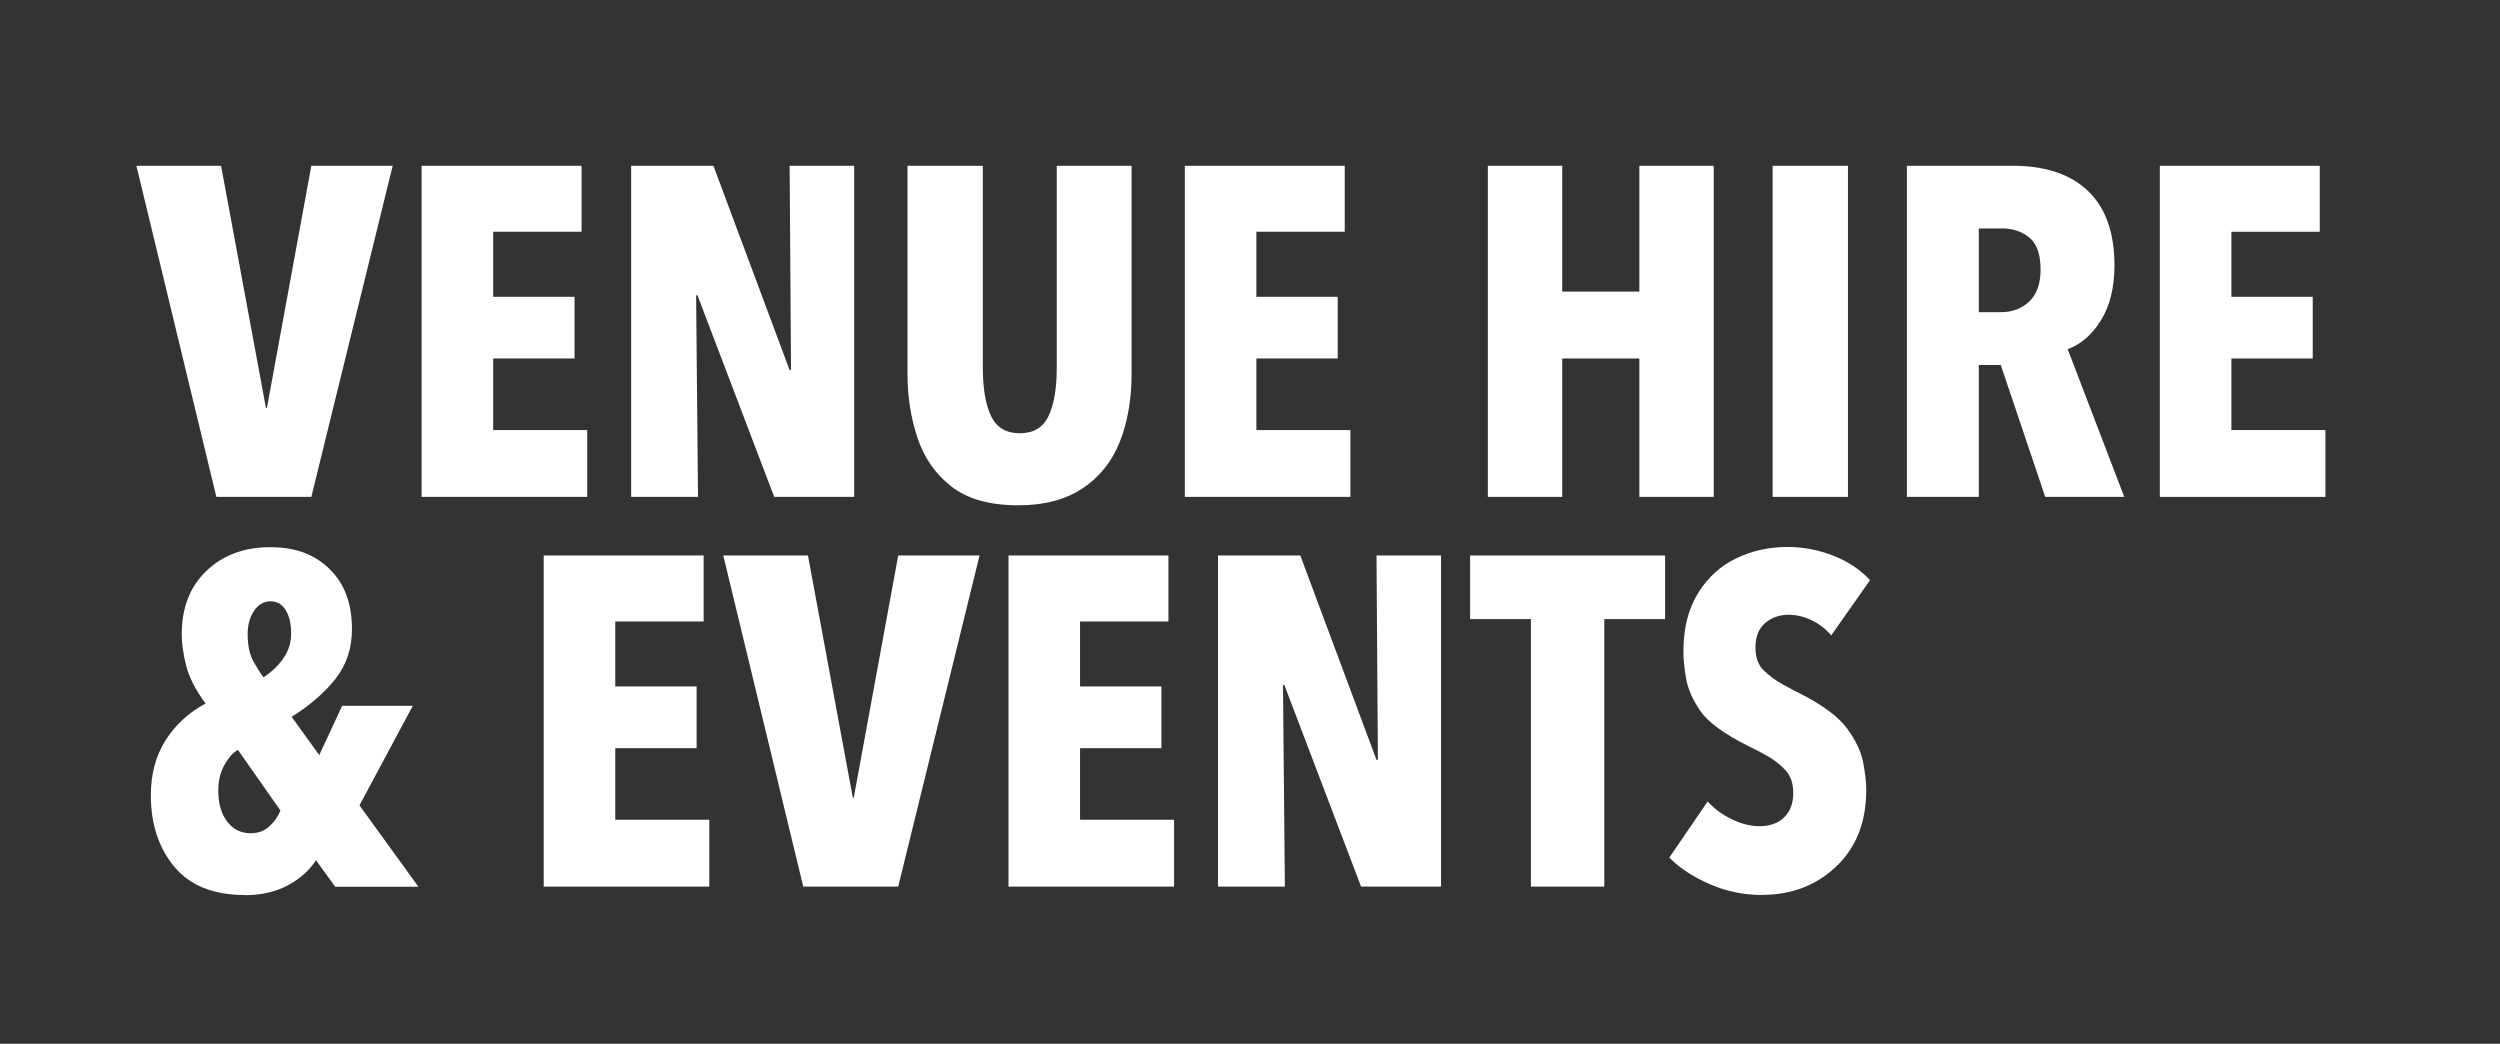
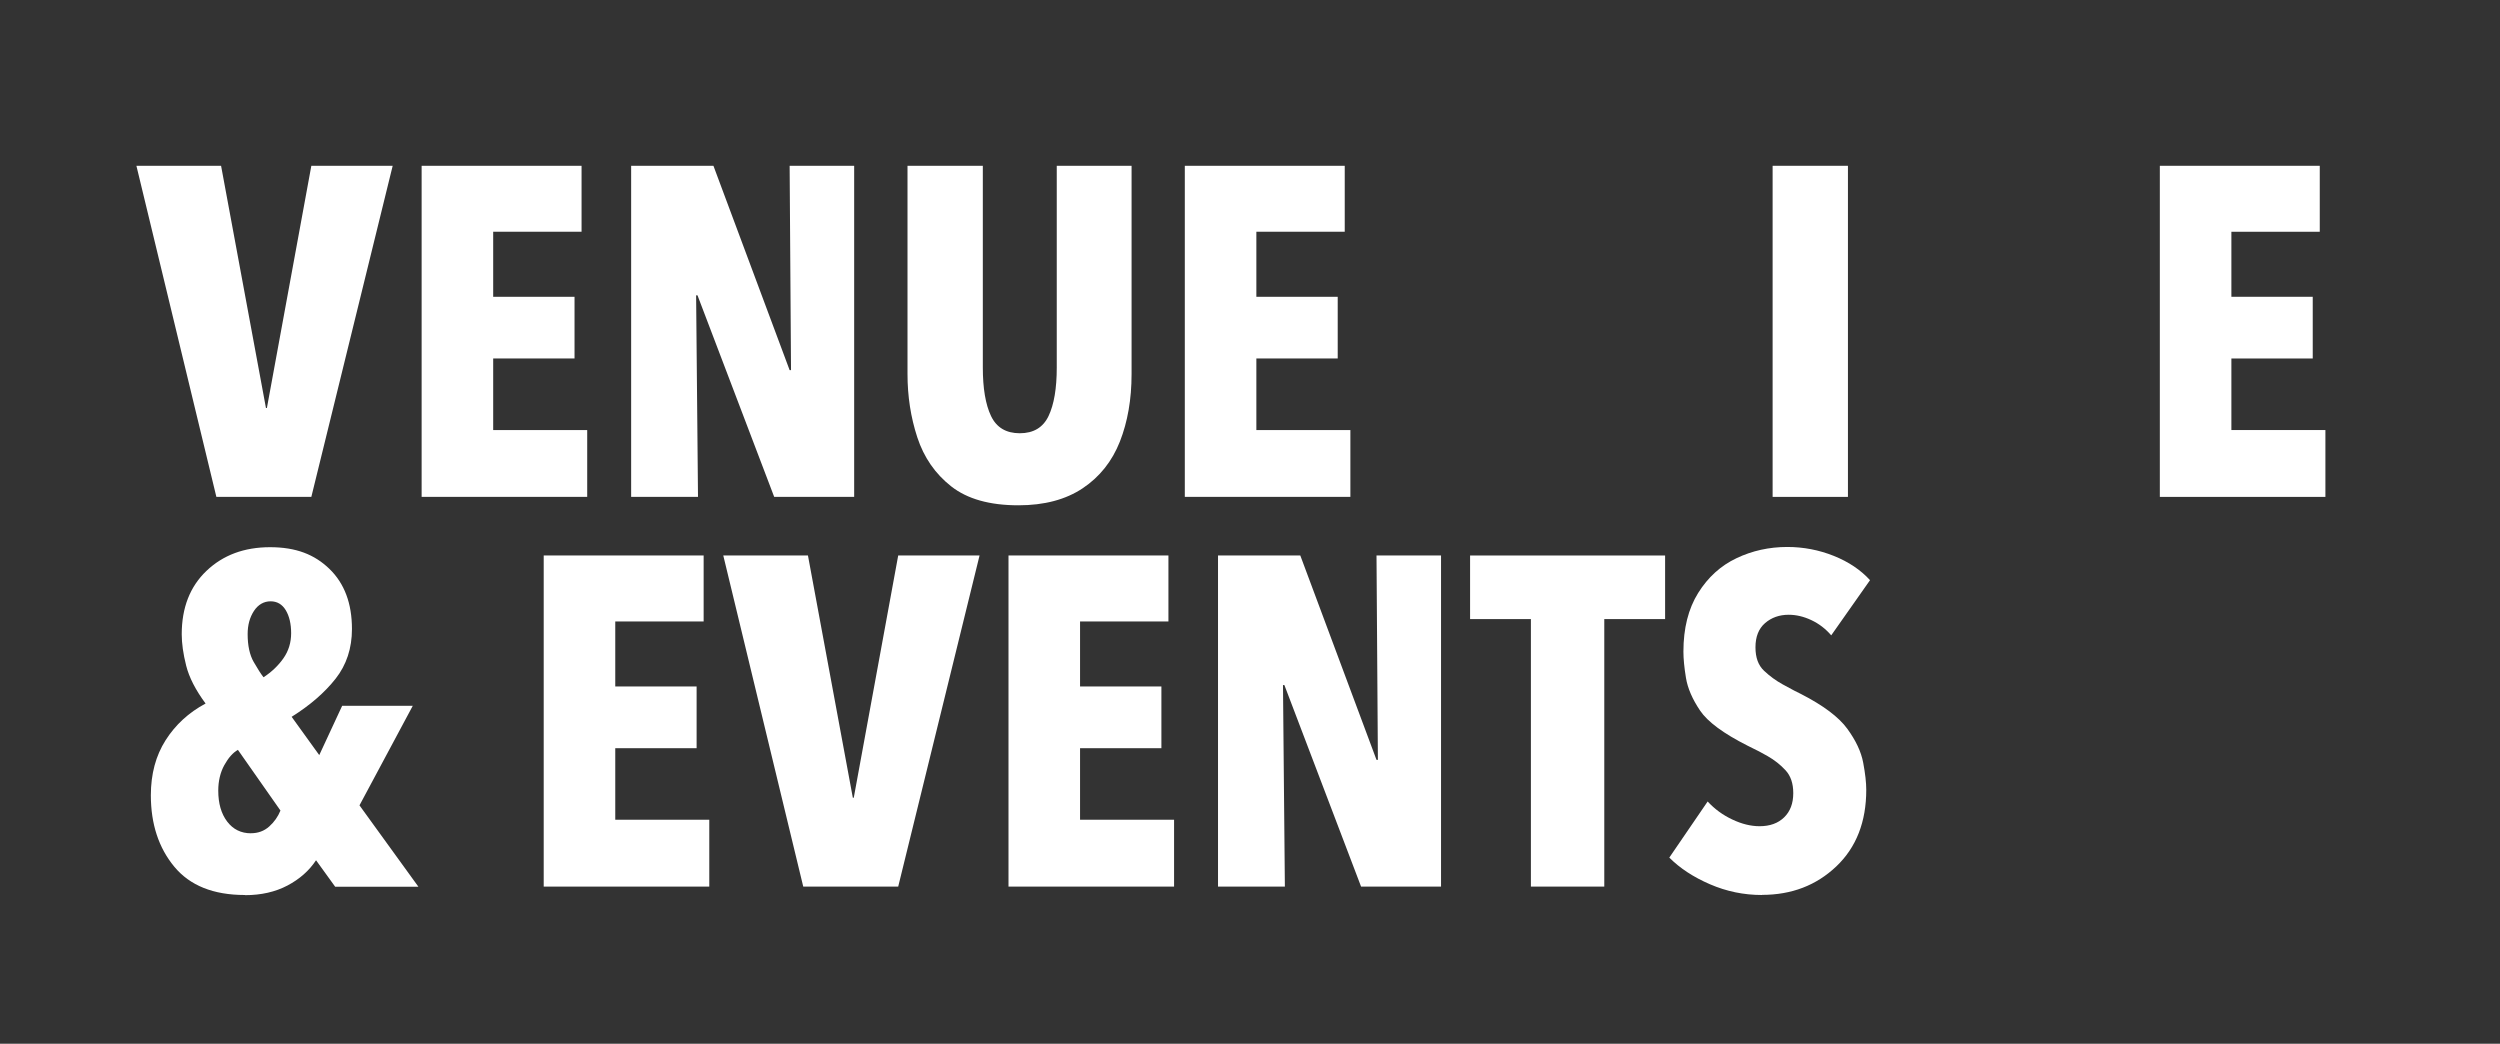
<svg xmlns="http://www.w3.org/2000/svg" id="Layer_1" version="1.1" viewBox="0 0 451.76 188.61">
  <rect x="0" y="0" width="451.76" height="188.61" fill="#333333" stroke="none" />
  <defs>
    <style>
      .st0 {
        fill: #fff;
      }
    </style>
  </defs>
  <path class="st0" d="M39.1,89.79l-14.45-59.83h15.3l8.11,43.77h.17l8.03-43.77h14.7l-14.7,59.83h-17.15Z" />
  <path class="st0" d="M76.19,89.79V29.96h28.9v11.92h-15.97v11.75h14.7v11.15h-14.7v12.93h16.99v12.08h-29.91Z" />
  <path class="st0" d="M114.05,89.79V29.96h14.87l13.77,36.93h.25l-.25-36.93h11.66v59.83h-14.45l-13.86-36.42h-.25l.34,36.42h-12.08Z" />
  <path class="st0" d="M184.02,91.31c-5.18,0-9.23-1.14-12.13-3.42-2.9-2.28-4.94-5.23-6.13-8.86s-1.77-7.44-1.77-11.43V29.96h13.61v36.44c0,3.77.49,6.69,1.48,8.77.99,2.08,2.72,3.12,5.2,3.12s4.21-1.04,5.2-3.12c.99-2.08,1.48-5,1.48-8.77V29.96h13.52v37.64c0,4.56-.71,8.62-2.11,12.19-1.41,3.57-3.65,6.39-6.72,8.44-3.07,2.05-6.94,3.08-11.62,3.08Z" />
  <path class="st0" d="M214.1,89.79V29.96h28.9v11.92h-15.97v11.75h14.7v11.15h-14.7v12.93h16.99v12.08h-29.91Z" />
-   <path class="st0" d="M268.86,89.79V29.96h13.44v22.73h13.94v-22.73h13.44v59.83h-13.44v-25.01h-13.94v25.01h-13.44Z" />
  <path class="st0" d="M320.32,89.79V29.96h13.61v59.83h-13.61Z" />
-   <path class="st0" d="M344.58,89.79V29.96h19.18c5.86,0,10.38,1.52,13.56,4.56,3.18,3.04,4.77,7.52,4.77,13.44,0,4-.82,7.31-2.45,9.93-1.63,2.62-3.63,4.35-6,5.2l10.22,26.7h-14.28l-8.03-23.83h-3.97v23.83h-13.01ZM357.59,56.41h3.97c2.08,0,3.8-.65,5.15-1.94,1.35-1.3,2.03-3.21,2.03-5.75,0-2.76-.68-4.69-2.03-5.79-1.35-1.1-2.99-1.65-4.9-1.65h-4.23v15.13Z" />
  <path class="st0" d="M390.29,89.79V29.96h28.9v11.92h-15.97v11.75h14.7v11.15h-14.7v12.93h16.99v12.08h-29.92Z" />
  <path class="st0" d="M44.25,161.73c-5.69,0-9.94-1.71-12.76-5.12-2.82-3.41-4.23-7.71-4.23-12.9,0-3.84.89-7.15,2.66-9.94,1.77-2.79,4.18-5.01,7.23-6.64-1.8-2.43-2.97-4.71-3.51-6.85-.54-2.14-.8-4.03-.8-5.67,0-4.79,1.49-8.62,4.48-11.46,2.99-2.85,6.82-4.27,11.49-4.27s8.03,1.31,10.73,3.93,4.06,6.23,4.06,10.85c0,3.49-.99,6.49-2.96,8.99-1.97,2.5-4.62,4.8-7.94,6.88l4.99,6.92,4.14-8.91h12.76l-9.63,17.99,10.65,14.71h-15.04l-3.46-4.79c-1.24,1.88-2.96,3.4-5.15,4.56-2.2,1.16-4.76,1.75-7.69,1.75ZM45.35,150.57c1.3,0,2.39-.41,3.3-1.22.9-.81,1.58-1.77,2.03-2.88l-7.69-10.97c-.9.51-1.72,1.43-2.45,2.75-.73,1.33-1.1,2.87-1.1,4.62,0,2.32.54,4.18,1.61,5.59,1.07,1.41,2.51,2.12,4.31,2.12ZM47.63,122.38c1.46-.96,2.66-2.1,3.59-3.43.93-1.33,1.39-2.84,1.39-4.53s-.33-3.08-.97-4.15c-.65-1.07-1.56-1.61-2.75-1.61s-2.24.58-3,1.74c-.76,1.16-1.14,2.55-1.14,4.19,0,2.09.37,3.77,1.1,5.04.73,1.27,1.32,2.19,1.77,2.75Z" />
  <path class="st0" d="M98.25,160.21v-59.83h28.9v11.92h-15.97v11.75h14.7v11.15h-14.7v12.93h16.99v12.08h-29.91Z" />
  <path class="st0" d="M145.15,160.21l-14.45-59.83h15.3l8.11,43.77h.17l8.03-43.77h14.7l-14.7,59.83h-17.15Z" />
  <path class="st0" d="M182.24,160.21v-59.83h28.9v11.92h-15.97v11.75h14.7v11.15h-14.7v12.93h16.99v12.08h-29.91Z" />
  <path class="st0" d="M220.1,160.21v-59.83h14.87l13.77,36.93h.25l-.25-36.93h11.66v59.83h-14.45l-13.86-36.42h-.25l.34,36.42h-12.08Z" />
  <path class="st0" d="M276.64,160.21v-48.34h-10.99v-11.49h35.24v11.49h-10.99v48.34h-13.27Z" />
  <path class="st0" d="M318.38,161.73c-3.27,0-6.4-.65-9.38-1.94-2.99-1.29-5.44-2.9-7.35-4.82l6.93-10.14c1.24,1.35,2.72,2.44,4.44,3.25,1.72.82,3.37,1.22,4.94,1.22,1.86,0,3.34-.53,4.44-1.6s1.65-2.52,1.65-4.38c0-1.74-.46-3.11-1.39-4.12-.93-1.01-2.01-1.86-3.25-2.57-1.24-.7-2.06-1.13-2.45-1.3l-1.18-.59c-4.34-2.19-7.2-4.3-8.58-6.35-1.38-2.05-2.23-4.01-2.54-5.89-.31-1.88-.46-3.46-.46-4.75,0-4.22.89-7.75,2.66-10.59,1.77-2.84,4.08-4.94,6.93-6.29,2.84-1.35,5.9-2.03,9.17-2.03,2.93,0,5.73.54,8.41,1.61,2.68,1.07,4.86,2.54,6.55,4.39l-7.01,9.97c-1.01-1.18-2.21-2.1-3.59-2.75-1.38-.65-2.75-.97-4.1-.97-1.69,0-3.11.51-4.27,1.51-1.16,1.01-1.73,2.47-1.73,4.37s.52,3.27,1.56,4.25c1.04.98,2.16,1.79,3.34,2.44,1.18.65,1.89,1.02,2.11,1.14l1.18.59c4.06,2.08,6.86,4.18,8.41,6.31,1.55,2.13,2.51,4.18,2.87,6.14.37,1.96.55,3.59.55,4.88,0,5.79-1.8,10.41-5.41,13.84-3.61,3.43-8.08,5.15-13.44,5.15Z" />
</svg>